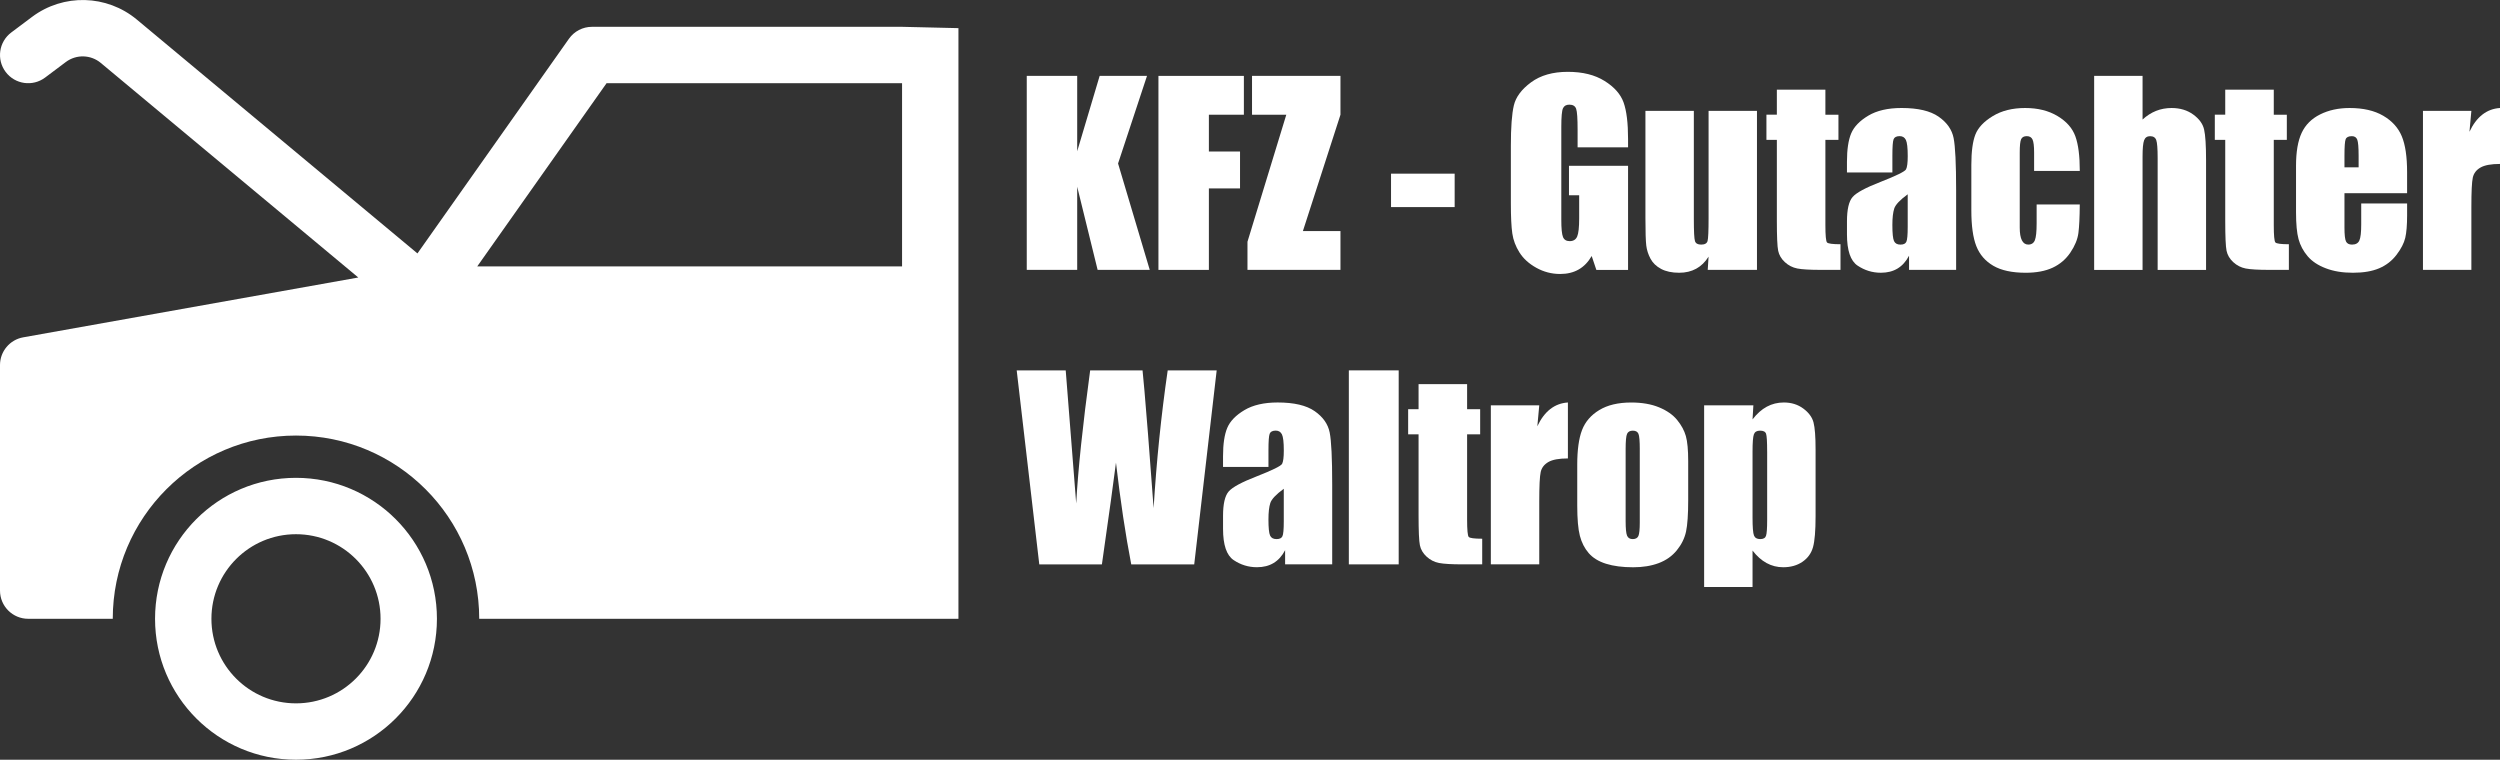
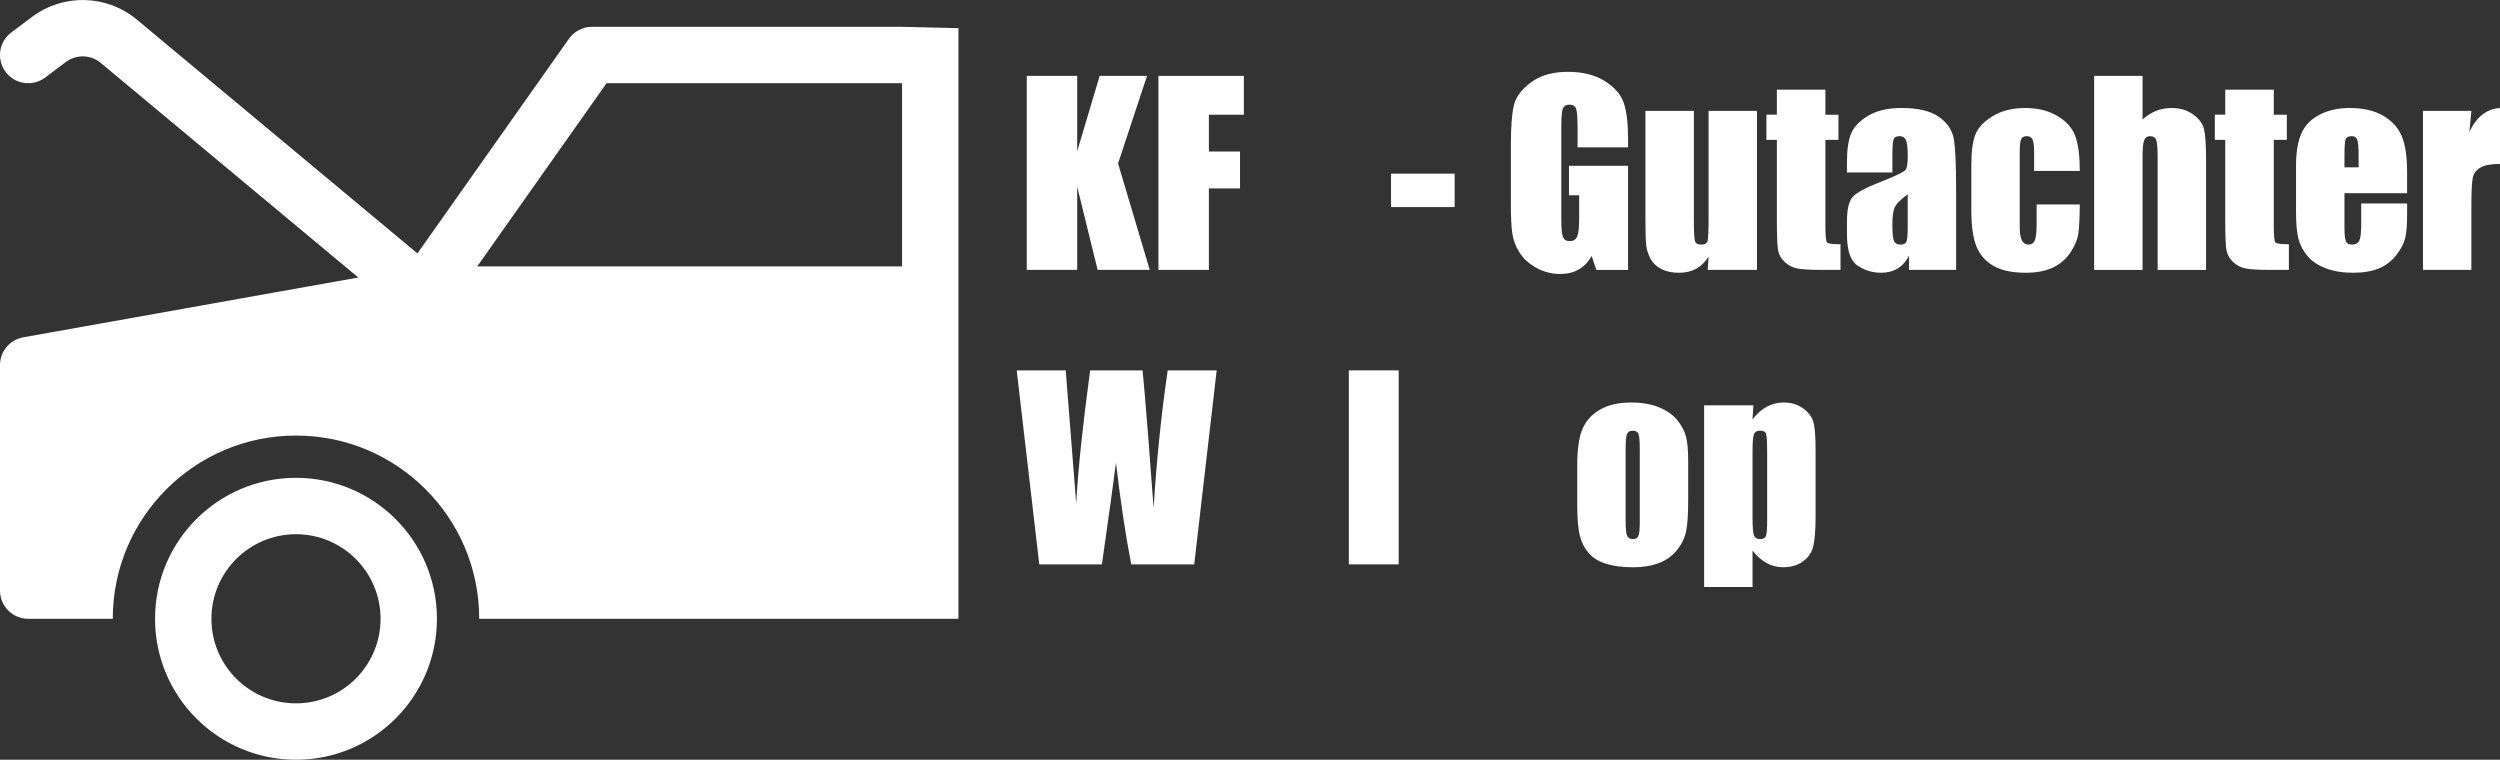
<svg xmlns="http://www.w3.org/2000/svg" id="Ebene_1" data-name="Ebene 1" viewBox="0 0 1528.11 464.38">
  <rect x="0" y="0" width="1528.11" height="464.38" fill="#333333" stroke="none" />
  <defs>
    <style>
      .cls-1 {
        fill: #fff;
      }
    </style>
  </defs>
  <path class="cls-1" d="m180.92,266.23c-61.85,0-112,50.14-112,112H17.23C7.72,378.23,0,370.52,0,361v-137.85c0-8.35,5.98-15.5,14.2-16.96l204.8-36.57L61.6,38.46c-6.14-5.11-14.98-5.34-21.37-.55l-12.66,9.5c-7.61,5.71-18.41,4.17-24.12-3.45-5.71-7.61-4.17-18.41,3.45-24.12l12.66-9.49c19.17-14.38,45.7-13.69,64.11,1.64l171.49,142.91L347.77,23.68c3.23-4.57,8.48-7.29,14.07-7.29h189.54l34.46.81v361.03h-34.46s-258.46,0-258.46,0c0-61.86-50.14-112-112-112h0Zm370.46-103.39V50.84h-180.61l-79.06,112h259.67ZM180.92,464.38c-47.58,0-86.15-38.57-86.15-86.15s38.57-86.16,86.15-86.16,86.15,38.57,86.15,86.16-38.57,86.15-86.15,86.15Zm0-34.46c28.55,0,51.69-23.14,51.69-51.69s-23.14-51.7-51.69-51.7-51.69,23.14-51.69,51.7,23.14,51.69,51.69,51.69Z" />
  <g>
    <path class="cls-1" d="m701.1,46.39l-17.69,53.54,19.37,65.04h-31.86l-12.49-50.83v50.83h-30.83V46.39h30.83v46.07l13.73-46.07h28.93Z" />
    <path class="cls-1" d="m708.09,46.39h52.22v23.73h-21.39v22.49h19.04v22.56h-19.04v49.8h-30.83V46.39Z" />
-     <path class="cls-1" d="m819.35,46.39v23.73l-22.96,71.12h22.96v23.73h-56.84v-17.21l23.73-77.64h-20.95v-23.73h54.05Z" />
    <path class="cls-1" d="m889.15,106.15v20.43h-38.89v-20.43h38.89Z" />
    <path class="cls-1" d="m995.13,90.04h-30.83v-10.77c0-6.79-.29-11.03-.88-12.74-.59-1.71-1.98-2.56-4.17-2.56-1.9,0-3.2.73-3.88,2.2-.68,1.46-1.03,5.23-1.03,11.28v56.91c0,5.32.34,8.83,1.03,10.51.68,1.68,2.05,2.53,4.1,2.53,2.25,0,3.77-.95,4.58-2.86.81-1.9,1.21-5.61,1.21-11.13v-14.06h-6.23v-18.02h36.11v63.65h-19.38l-2.85-8.5c-2.1,3.66-4.75,6.41-7.95,8.24-3.2,1.83-6.97,2.75-11.32,2.75-5.18,0-10.03-1.26-14.55-3.77-4.52-2.51-7.95-5.63-10.3-9.34-2.35-3.71-3.81-7.6-4.4-11.68-.59-4.08-.88-10.19-.88-18.35v-35.23c0-11.33.61-19.56,1.83-24.68,1.22-5.13,4.72-9.83,10.51-14.1,5.79-4.27,13.27-6.41,22.45-6.41s16.53,1.86,22.49,5.57c5.96,3.71,9.84,8.12,11.65,13.22,1.81,5.1,2.71,12.51,2.71,22.23v5.13Z" />
    <path class="cls-1" d="m1073.94,67.77v97.19h-30.1l.51-8.08c-2.05,3.28-4.58,5.74-7.58,7.38-3,1.64-6.46,2.46-10.36,2.46-4.44,0-8.13-.78-11.06-2.34s-5.09-3.64-6.48-6.23c-1.39-2.59-2.26-5.28-2.6-8.09-.34-2.81-.51-8.39-.51-16.74v-65.55h29.59v66.14c0,7.57.23,12.06.7,13.48.46,1.42,1.72,2.12,3.77,2.12,2.2,0,3.5-.73,3.92-2.2.41-1.46.62-6.18.62-14.14v-65.41h29.59Z" />
    <path class="cls-1" d="m1115.76,54.81v15.31h7.98v15.38h-7.98v52c0,6.4.33,9.96.99,10.69.66.73,3.41,1.1,8.24,1.1v15.67h-11.94c-6.74,0-11.55-.28-14.43-.84-2.88-.56-5.42-1.85-7.62-3.88-2.2-2.03-3.56-4.35-4.1-6.96-.54-2.61-.81-8.75-.81-18.42v-49.37h-6.37v-15.38h6.37v-15.31h29.66Z" />
-     <path class="cls-1" d="m1156.7,105.42h-27.76v-6.52c0-7.52.87-13.32,2.6-17.4,1.73-4.08,5.21-7.68,10.44-10.8,5.22-3.12,12.01-4.69,20.36-4.69,10.01,0,17.55,1.77,22.63,5.31,5.08,3.54,8.13,7.89,9.16,13.04,1.03,5.15,1.54,15.76,1.54,31.82v48.78h-28.78v-8.66c-1.81,3.47-4.14,6.08-6.99,7.81-2.86,1.74-6.26,2.6-10.22,2.6-5.18,0-9.92-1.45-14.25-4.36-4.32-2.9-6.48-9.27-6.48-19.08v-7.98c0-7.27,1.15-12.23,3.44-14.87,2.29-2.64,7.98-5.71,17.07-9.23,9.72-3.81,14.92-6.37,15.6-7.69.68-1.32,1.03-4,1.03-8.06,0-5.08-.38-8.39-1.14-9.92s-2.01-2.31-3.77-2.31c-2,0-3.25.65-3.74,1.94-.49,1.29-.73,4.65-.73,10.07v10.18Zm9.38,13.33c-4.74,3.47-7.48,6.37-8.24,8.72-.76,2.34-1.14,5.71-1.14,10.11,0,5.03.33,8.28.99,9.74.66,1.46,1.96,2.2,3.92,2.2s3.06-.57,3.62-1.72c.56-1.15.84-4.16.84-9.05v-20Z" />
+     <path class="cls-1" d="m1156.7,105.42h-27.76v-6.52c0-7.52.87-13.32,2.6-17.4,1.73-4.08,5.21-7.68,10.44-10.8,5.22-3.12,12.01-4.69,20.36-4.69,10.01,0,17.55,1.77,22.63,5.31,5.08,3.54,8.13,7.89,9.16,13.04,1.03,5.15,1.54,15.76,1.54,31.82v48.78h-28.78v-8.66c-1.81,3.47-4.14,6.08-6.99,7.81-2.86,1.74-6.26,2.6-10.22,2.6-5.18,0-9.92-1.45-14.25-4.36-4.32-2.9-6.48-9.27-6.48-19.08v-7.98c0-7.27,1.15-12.23,3.44-14.87,2.29-2.64,7.98-5.71,17.07-9.23,9.72-3.81,14.92-6.37,15.6-7.69.68-1.32,1.03-4,1.03-8.06,0-5.08-.38-8.39-1.14-9.92s-2.01-2.31-3.77-2.31c-2,0-3.25.65-3.74,1.94-.49,1.29-.73,4.65-.73,10.07v10.18Zm9.38,13.33c-4.74,3.47-7.48,6.37-8.24,8.72-.76,2.34-1.14,5.71-1.14,10.11,0,5.03.33,8.28.99,9.74.66,1.46,1.96,2.2,3.92,2.2s3.06-.57,3.62-1.72c.56-1.15.84-4.16.84-9.05v-20" />
    <path class="cls-1" d="m1271.25,104.47h-27.91v-11.21c0-3.91-.32-6.56-.95-7.95-.63-1.39-1.81-2.09-3.52-2.09s-2.86.61-3.44,1.83c-.59,1.22-.88,3.96-.88,8.2v45.85c0,3.47.44,6.07,1.32,7.8.88,1.73,2.17,2.6,3.88,2.6,2,0,3.36-.9,4.07-2.71.71-1.81,1.06-5.22,1.06-10.25v-11.57h26.37c-.05,7.76-.33,13.59-.84,17.47-.51,3.88-2.15,7.86-4.91,11.94-2.76,4.08-6.36,7.15-10.8,9.23-4.44,2.07-9.94,3.11-16.48,3.11-8.35,0-14.97-1.43-19.85-4.28-4.88-2.86-8.34-6.86-10.36-12.01-2.03-5.15-3.04-12.46-3.04-21.94v-27.61c0-8.25.83-14.48,2.49-18.68,1.66-4.2,5.2-7.95,10.62-11.24s12.01-4.94,19.78-4.94,14.31,1.64,19.78,4.91c5.47,3.27,9.11,7.4,10.91,12.38,1.81,4.98,2.71,12.04,2.71,21.17Z" />
    <path class="cls-1" d="m1309.63,46.39v26.68c2.54-2.35,5.29-4.11,8.24-5.29,2.95-1.17,6.12-1.76,9.48-1.76,5.17,0,9.58,1.32,13.22,3.96,3.64,2.64,5.86,5.68,6.66,9.12.81,3.44,1.21,9.73,1.21,18.86v67.02h-29.59v-68.41c0-5.66-.28-9.3-.84-10.91-.56-1.61-1.82-2.42-3.77-2.42-1.81,0-3.03.83-3.66,2.49-.63,1.66-.95,4.96-.95,9.89v69.36h-29.59V46.39h29.59Z" />
    <path class="cls-1" d="m1389.83,54.81v15.31h7.98v15.38h-7.98v52c0,6.4.33,9.96.99,10.69.66.73,3.41,1.1,8.24,1.1v15.67h-11.94c-6.74,0-11.55-.28-14.43-.84-2.88-.56-5.42-1.85-7.62-3.88-2.2-2.03-3.56-4.35-4.1-6.96-.54-2.61-.81-8.75-.81-18.42v-49.37h-6.37v-15.38h6.37v-15.31h29.66Z" />
    <path class="cls-1" d="m1471.35,118.09h-38.31v21.02c0,4.39.32,7.23.95,8.5.63,1.27,1.86,1.9,3.66,1.9,2.25,0,3.75-.84,4.5-2.53.76-1.68,1.13-4.94,1.13-9.78v-12.82h28.05v7.18c0,6.01-.38,10.62-1.14,13.84s-2.53,6.67-5.31,10.33-6.31,6.41-10.58,8.24c-4.27,1.83-9.63,2.75-16.08,2.75s-11.77-.9-16.55-2.71c-4.79-1.81-8.51-4.28-11.17-7.43-2.66-3.15-4.5-6.62-5.53-10.4-1.03-3.78-1.54-9.29-1.54-16.52v-28.34c0-8.5,1.15-15.2,3.44-20.1,2.29-4.91,6.05-8.67,11.28-11.28,5.22-2.61,11.23-3.92,18.02-3.92,8.3,0,15.15,1.57,20.54,4.72s9.18,7.32,11.35,12.52c2.17,5.2,3.26,12.51,3.26,21.94v12.89Zm-29.66-15.82v-7.1c0-5.03-.27-8.28-.81-9.74-.54-1.46-1.64-2.2-3.3-2.2-2.05,0-3.32.62-3.81,1.87-.49,1.25-.73,4.6-.73,10.07v7.1h8.64Z" />
    <path class="cls-1" d="m1510.61,67.77l-1.17,12.78c4.3-9.15,10.52-14,18.68-14.54v34.2c-5.42,0-9.4.73-11.94,2.2-2.54,1.46-4.1,3.5-4.69,6.12-.59,2.61-.88,8.63-.88,18.05v38.38h-29.59v-97.19h29.59Z" />
    <path class="cls-1" d="m743.69,226.39l-13.73,118.58h-38.5c-3.52-18.22-6.63-38.95-9.33-62.18-1.23,9.96-4.1,30.69-8.6,62.18h-38.28l-13.8-118.58h29.96l3.26,41.37,3.15,40c1.14-20.7,3.98-47.82,8.53-81.37h32.02c.43,3.47,1.55,16.5,3.36,39.11l3.41,45.12c1.75-28.7,4.62-56.78,8.61-84.23h29.96Z" />
-     <path class="cls-1" d="m775.33,285.42h-27.76v-6.52c0-7.52.87-13.32,2.6-17.4,1.73-4.08,5.21-7.68,10.44-10.8,5.22-3.12,12.01-4.69,20.36-4.69,10.01,0,17.55,1.77,22.63,5.31,5.08,3.54,8.13,7.89,9.16,13.04,1.03,5.15,1.54,15.76,1.54,31.82v48.78h-28.78v-8.66c-1.81,3.47-4.14,6.08-6.99,7.81-2.86,1.74-6.26,2.6-10.22,2.6-5.18,0-9.92-1.45-14.25-4.36-4.32-2.9-6.48-9.26-6.48-19.08v-7.98c0-7.28,1.15-12.23,3.44-14.87,2.29-2.64,7.98-5.71,17.07-9.23,9.72-3.81,14.92-6.37,15.6-7.69.68-1.32,1.03-4,1.03-8.06,0-5.08-.38-8.39-1.14-9.92s-2.01-2.31-3.77-2.31c-2,0-3.25.65-3.74,1.94-.49,1.29-.73,4.65-.73,10.07v10.18Zm9.38,13.33c-4.74,3.47-7.48,6.37-8.24,8.72-.76,2.34-1.14,5.71-1.14,10.11,0,5.03.33,8.28.99,9.74.66,1.46,1.96,2.2,3.92,2.2s3.06-.57,3.62-1.72c.56-1.15.84-4.16.84-9.04v-20Z" />
    <path class="cls-1" d="m854.94,226.39v118.58h-30.47v-118.58h30.47Z" />
-     <path class="cls-1" d="m896.76,234.81v15.31h7.98v15.38h-7.98v52c0,6.4.33,9.96.99,10.69.66.73,3.41,1.1,8.24,1.1v15.67h-11.94c-6.74,0-11.55-.28-14.43-.84-2.88-.56-5.42-1.85-7.62-3.88-2.2-2.03-3.56-4.34-4.1-6.96-.54-2.61-.81-8.75-.81-18.42v-49.37h-6.37v-15.38h6.37v-15.31h29.66Z" />
-     <path class="cls-1" d="m940.86,247.77l-1.17,12.78c4.3-9.15,10.52-14,18.68-14.54v34.2c-5.42,0-9.4.73-11.94,2.2-2.54,1.46-4.1,3.5-4.69,6.12-.59,2.61-.88,8.63-.88,18.05v38.38h-29.59v-97.19h29.59Z" />
    <path class="cls-1" d="m1031.9,281.91v23.8c0,8.74-.44,15.15-1.32,19.23-.88,4.08-2.76,7.89-5.64,11.43-2.88,3.54-6.58,6.15-11.1,7.84s-9.7,2.53-15.56,2.53c-6.54,0-12.08-.72-16.63-2.16s-8.07-3.61-10.58-6.52c-2.51-2.9-4.31-6.42-5.38-10.55-1.07-4.12-1.61-10.31-1.61-18.57v-24.9c0-9.03.98-16.09,2.93-21.17,1.95-5.08,5.47-9.16,10.55-12.23,5.08-3.08,11.57-4.61,19.48-4.61,6.64,0,12.34.99,17.1,2.97,4.76,1.98,8.43,4.55,11.02,7.73,2.59,3.17,4.36,6.45,5.31,9.81.95,3.37,1.43,8.5,1.43,15.38Zm-29.59-7.32c0-4.98-.27-8.12-.81-9.41-.54-1.29-1.68-1.94-3.44-1.94s-2.93.65-3.52,1.94c-.59,1.29-.88,4.43-.88,9.41v43.87c0,4.59.29,7.58.88,8.97s1.73,2.09,3.44,2.09,2.92-.63,3.48-1.9c.56-1.27.84-4,.84-8.2v-44.82Z" />
    <path class="cls-1" d="m1071.74,247.77l-.51,8.59c2.64-3.47,5.54-6.07,8.72-7.78,3.17-1.71,6.64-2.57,10.4-2.57,4.59,0,8.56,1.23,11.9,3.7,3.34,2.47,5.43,5.31,6.26,8.53.83,3.22,1.25,8.69,1.25,16.41v40.94c0,8.84-.53,15.12-1.57,18.86-1.05,3.74-3.2,6.71-6.45,8.94-3.25,2.22-7.17,3.33-11.76,3.33-3.66,0-7.06-.86-10.18-2.57-3.12-1.71-5.98-4.25-8.57-7.63v22.28h-29.59v-111.04h30.1Zm8.42,28.27c0-6.01-.22-9.64-.66-10.91-.44-1.27-1.66-1.9-3.66-1.9s-3.21.73-3.77,2.2-.84,5.01-.84,10.62v40.28c0,5.86.29,9.52.88,10.99s1.86,2.2,3.81,2.2,3.09-.67,3.55-2.01c.46-1.34.7-4.6.7-9.78v-41.67Z" />
  </g>
</svg>